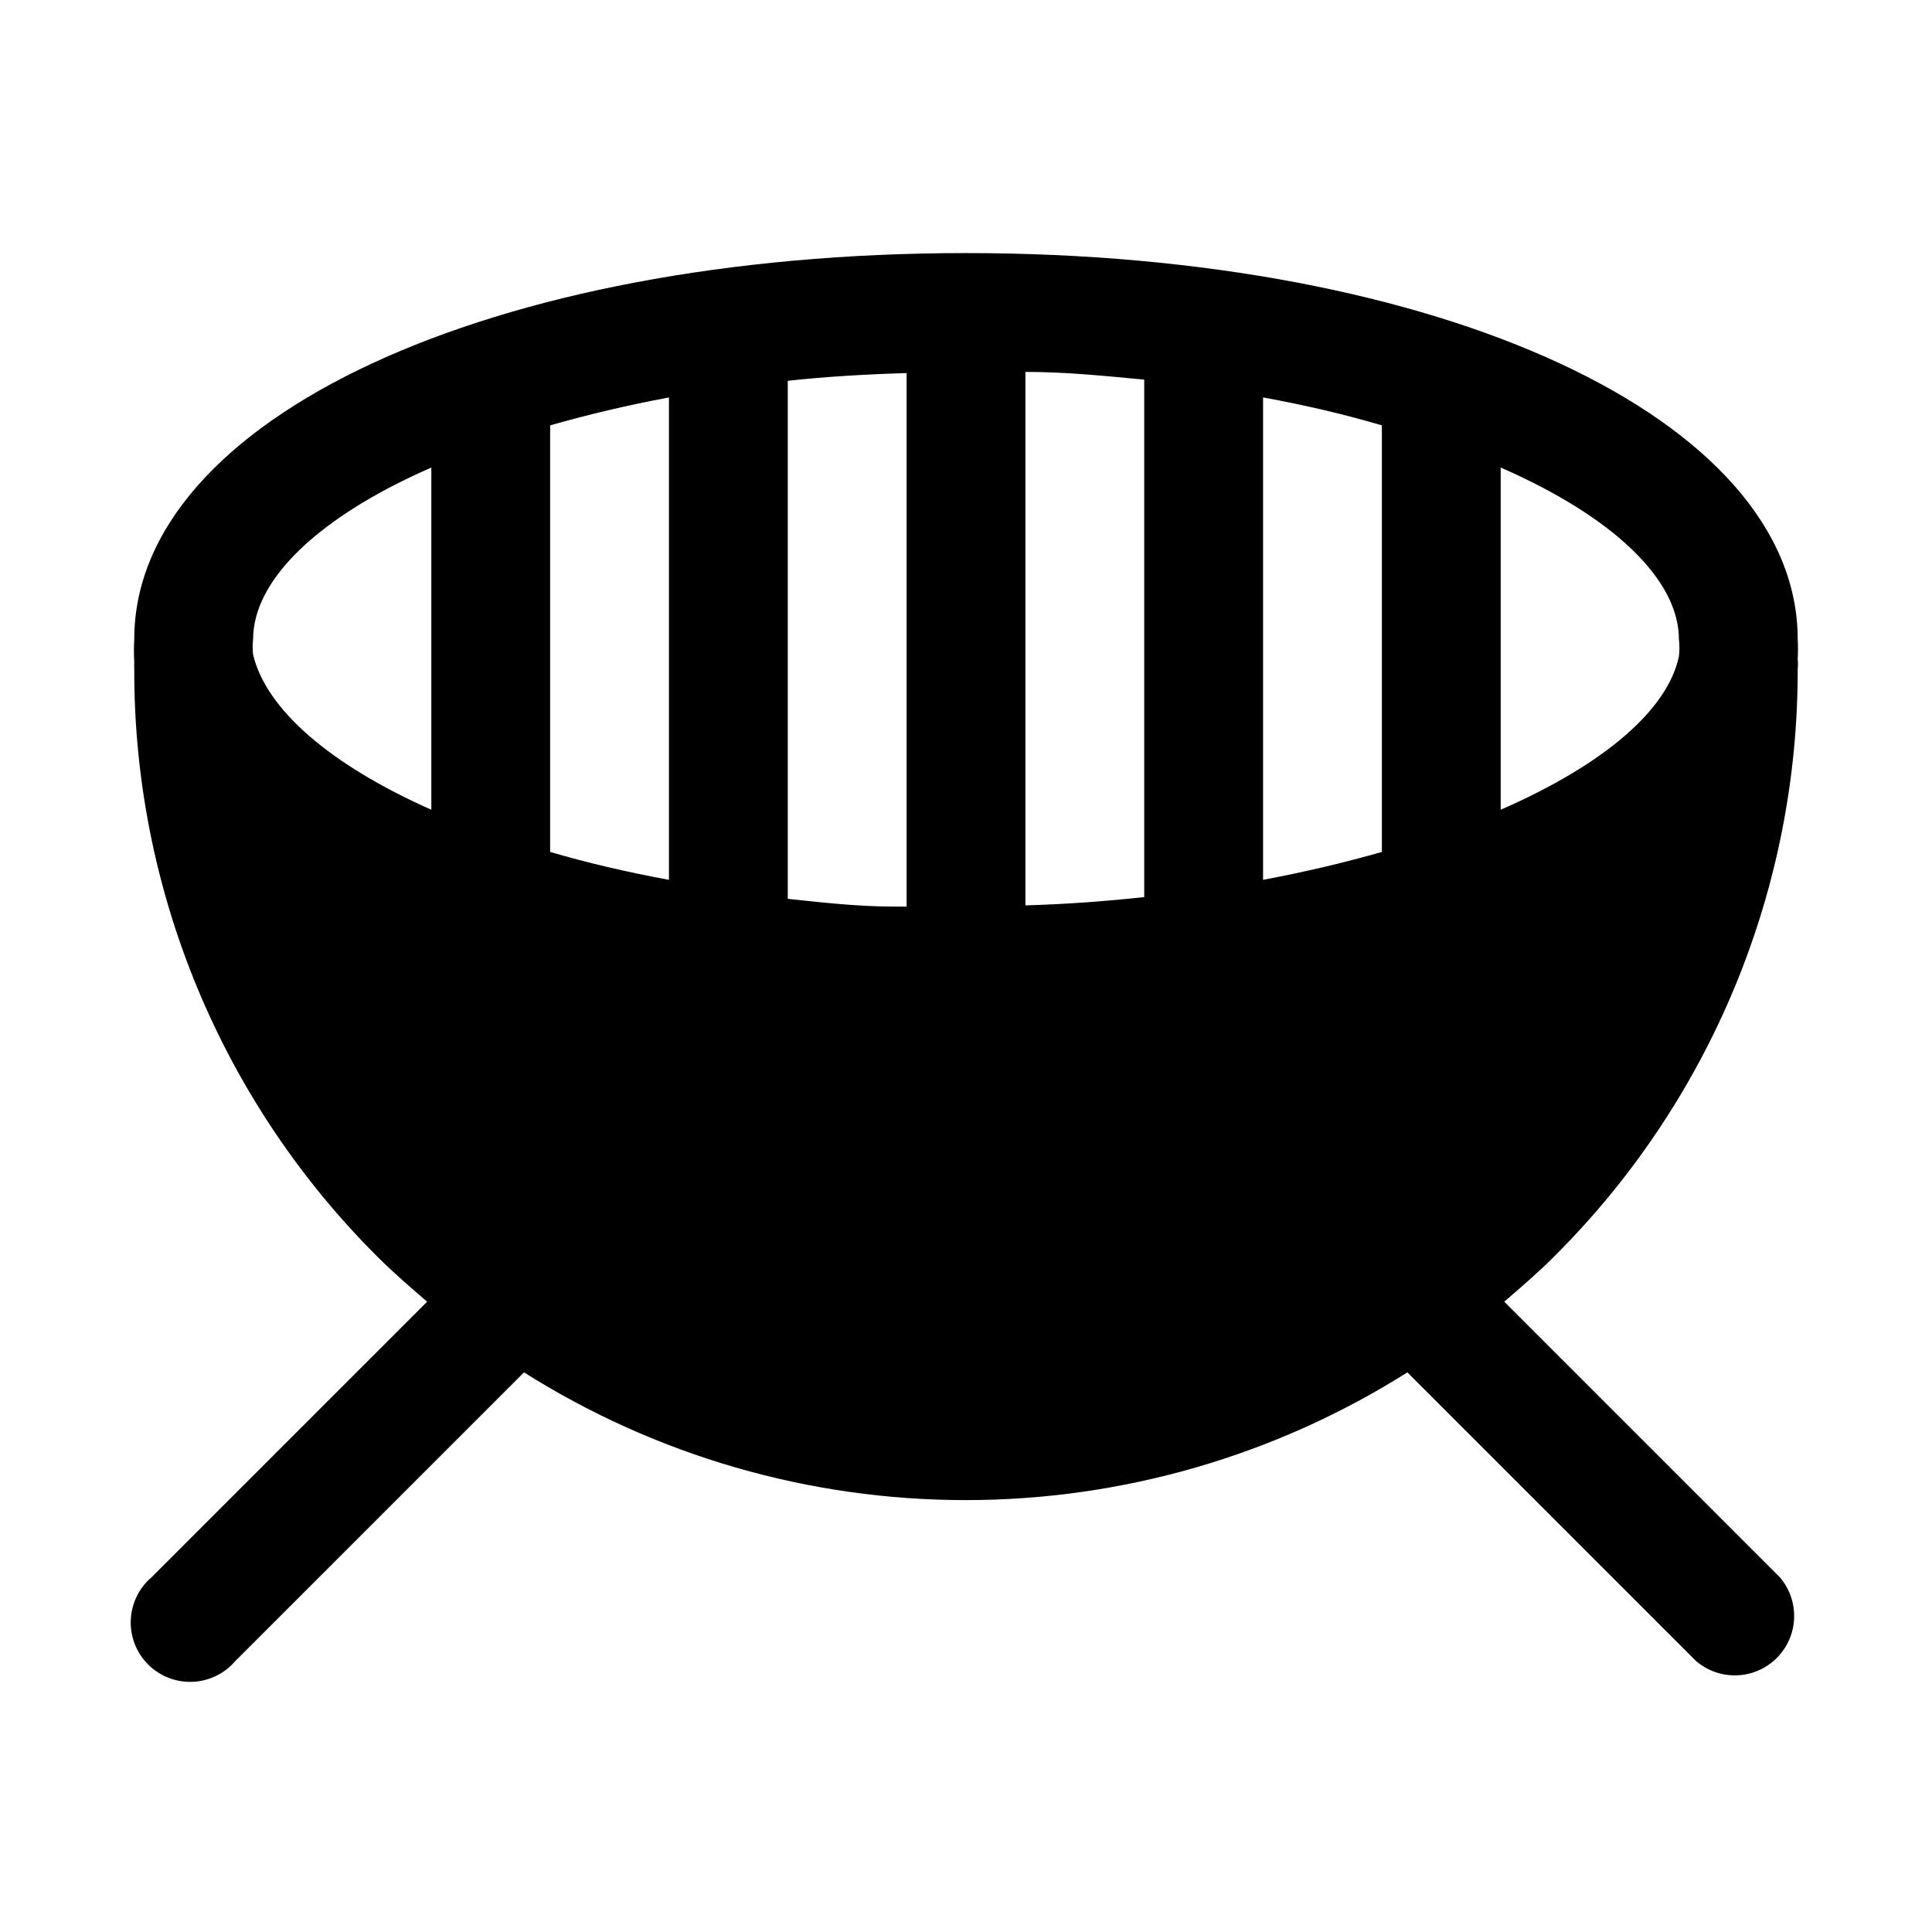
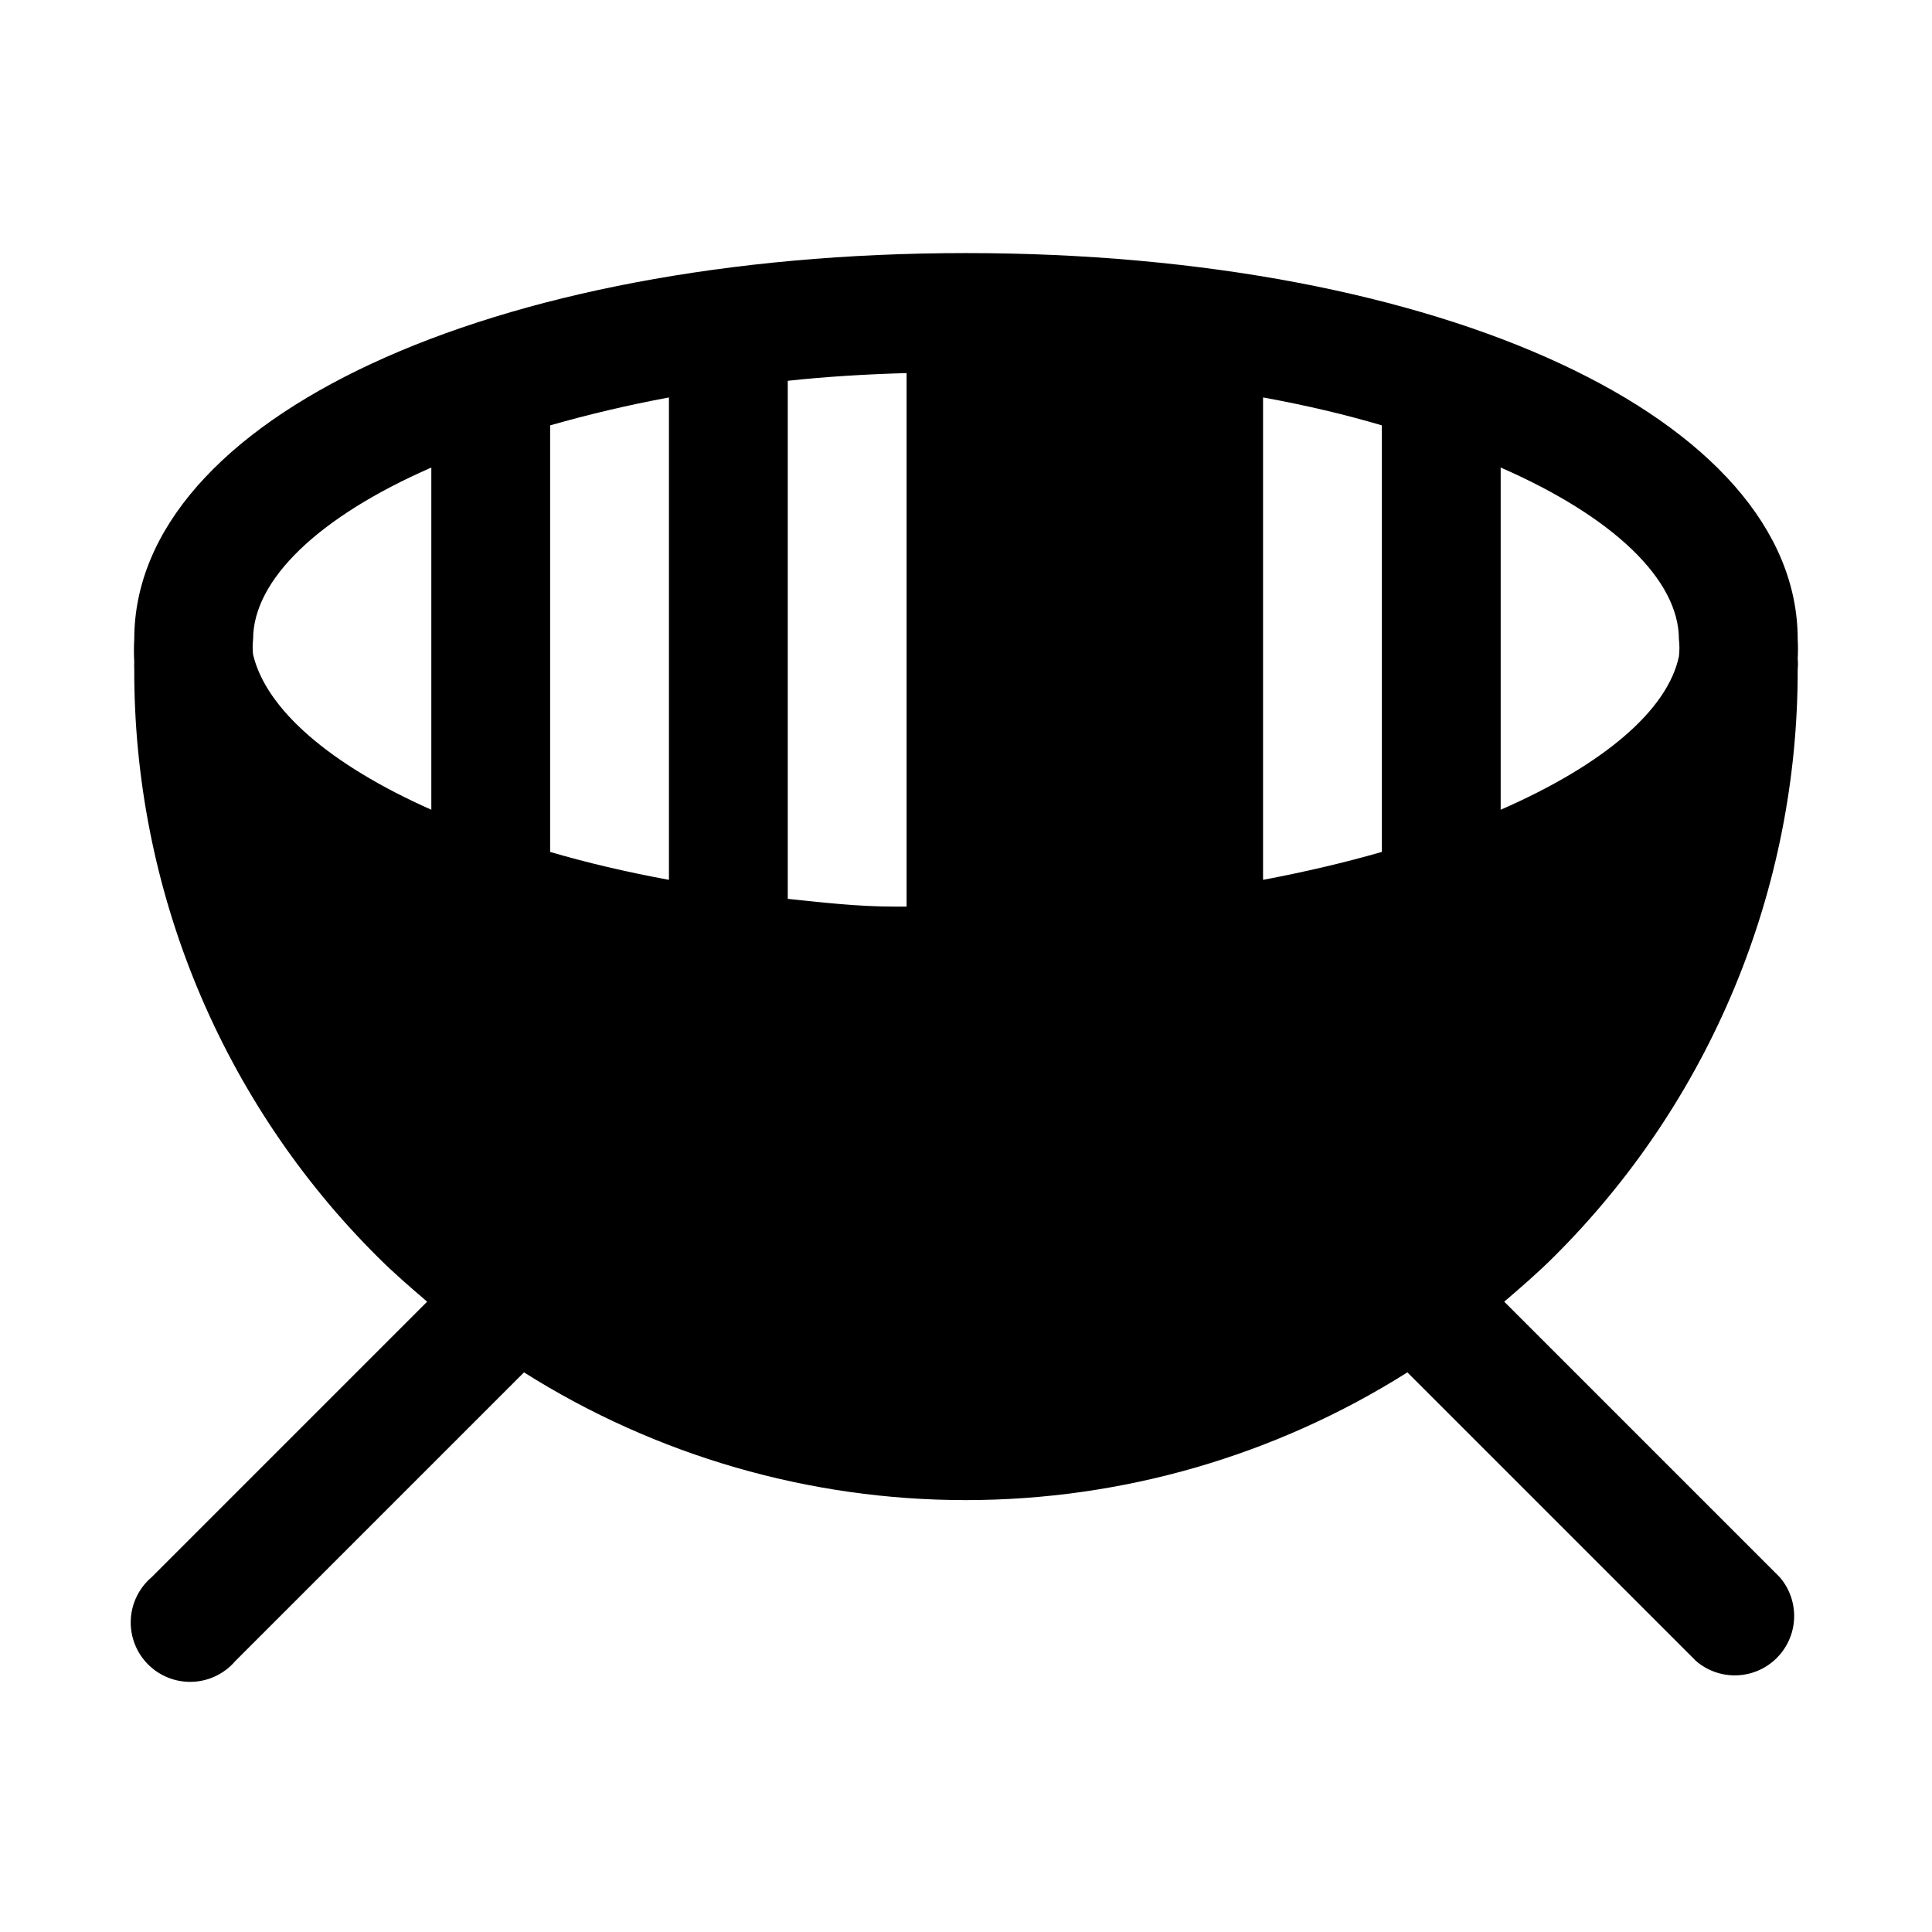
<svg xmlns="http://www.w3.org/2000/svg" fill="#000000" width="800px" height="800px" version="1.1" viewBox="144 144 512 512">
-   <path d="m620.41 321.28c0.09-0.891 0.09-1.785 0-2.676 0.098-1.73 0.098-3.465 0-5.195 0-58.41-94.465-102.34-220.41-102.34-125.95 0-220.42 43.926-220.42 102.34-0.117 1.992-0.117 3.988 0 5.984-0.039 0.629-0.039 1.258 0 1.887-0.078 28.957 5.586 57.645 16.664 84.398 11.082 26.754 27.355 51.047 47.887 71.469 4.25 4.25 8.66 8.031 13.066 11.809l-73.051 73.051c-3.332 2.856-5.324 6.969-5.492 11.352-0.168 4.383 1.496 8.637 4.598 11.742 3.106 3.102 7.359 4.766 11.742 4.598 4.383-0.168 8.496-2.16 11.352-5.492l76.516-76.516c35.039 22.113 75.625 33.852 117.05 33.852 41.434 0 82.02-11.738 117.06-33.852l76.516 76.516c4.055 3.473 9.59 4.652 14.707 3.141 5.117-1.516 9.117-5.516 10.633-10.633 1.512-5.117 0.332-10.652-3.141-14.707l-73.051-73.051c4.41-3.777 8.973-7.715 13.066-11.809 20.559-20.41 36.863-44.695 47.973-71.449 11.105-26.754 16.793-55.449 16.734-84.418zm-330.62-64.551c9.918-2.832 20.469-5.352 31.488-7.398v127.84c-11.336-2.098-21.832-4.566-31.488-7.398v-1.258-110.21c0.027-0.523 0.027-1.047 0-1.574zm220.42 113.04c-9.867 2.832-20.363 5.301-31.488 7.398v-127.84c11.336 2.047 21.883 4.566 31.488 7.398-0.027 0.527-0.027 1.051 0 1.574v110.21 1.262zm-62.977 11.965c-10.078 1.102-20.625 1.891-31.488 2.203v-141.38c10.863 0 21.41 1.102 31.488 2.047zm-62.977 2.519h-3.465c-9.605 0-18.895-1.102-28.023-2.047v-137.29c10.078-1.102 20.625-1.73 31.488-2.047zm204.67-70.848c0.184 1.516 0.184 3.051 0 4.566-2.992 14.168-19.836 28.652-47.23 40.621v-90.688c29.914 13.066 47.23 29.758 47.23 45.5zm-330.62-45.5v90.688c-26.922-11.965-43.77-26.609-47.23-41.094-0.16-1.359-0.16-2.734 0-4.094 0-15.742 17.316-32.434 47.23-45.5z" />
+   <path d="m620.41 321.28c0.09-0.891 0.09-1.785 0-2.676 0.098-1.73 0.098-3.465 0-5.195 0-58.41-94.465-102.34-220.41-102.34-125.95 0-220.42 43.926-220.42 102.34-0.117 1.992-0.117 3.988 0 5.984-0.039 0.629-0.039 1.258 0 1.887-0.078 28.957 5.586 57.645 16.664 84.398 11.082 26.754 27.355 51.047 47.887 71.469 4.25 4.25 8.66 8.031 13.066 11.809l-73.051 73.051c-3.332 2.856-5.324 6.969-5.492 11.352-0.168 4.383 1.496 8.637 4.598 11.742 3.106 3.102 7.359 4.766 11.742 4.598 4.383-0.168 8.496-2.16 11.352-5.492l76.516-76.516c35.039 22.113 75.625 33.852 117.05 33.852 41.434 0 82.02-11.738 117.06-33.852l76.516 76.516c4.055 3.473 9.59 4.652 14.707 3.141 5.117-1.516 9.117-5.516 10.633-10.633 1.512-5.117 0.332-10.652-3.141-14.707l-73.051-73.051c4.41-3.777 8.973-7.715 13.066-11.809 20.559-20.41 36.863-44.695 47.973-71.449 11.105-26.754 16.793-55.449 16.734-84.418zm-330.62-64.551c9.918-2.832 20.469-5.352 31.488-7.398v127.84c-11.336-2.098-21.832-4.566-31.488-7.398v-1.258-110.21c0.027-0.523 0.027-1.047 0-1.574zm220.42 113.04c-9.867 2.832-20.363 5.301-31.488 7.398v-127.84c11.336 2.047 21.883 4.566 31.488 7.398-0.027 0.527-0.027 1.051 0 1.574v110.21 1.262zm-62.977 11.965c-10.078 1.102-20.625 1.891-31.488 2.203c10.863 0 21.41 1.102 31.488 2.047zm-62.977 2.519h-3.465c-9.605 0-18.895-1.102-28.023-2.047v-137.29c10.078-1.102 20.625-1.73 31.488-2.047zm204.67-70.848c0.184 1.516 0.184 3.051 0 4.566-2.992 14.168-19.836 28.652-47.23 40.621v-90.688c29.914 13.066 47.23 29.758 47.23 45.5zm-330.62-45.5v90.688c-26.922-11.965-43.77-26.609-47.23-41.094-0.16-1.359-0.16-2.734 0-4.094 0-15.742 17.316-32.434 47.23-45.5z" />
</svg>